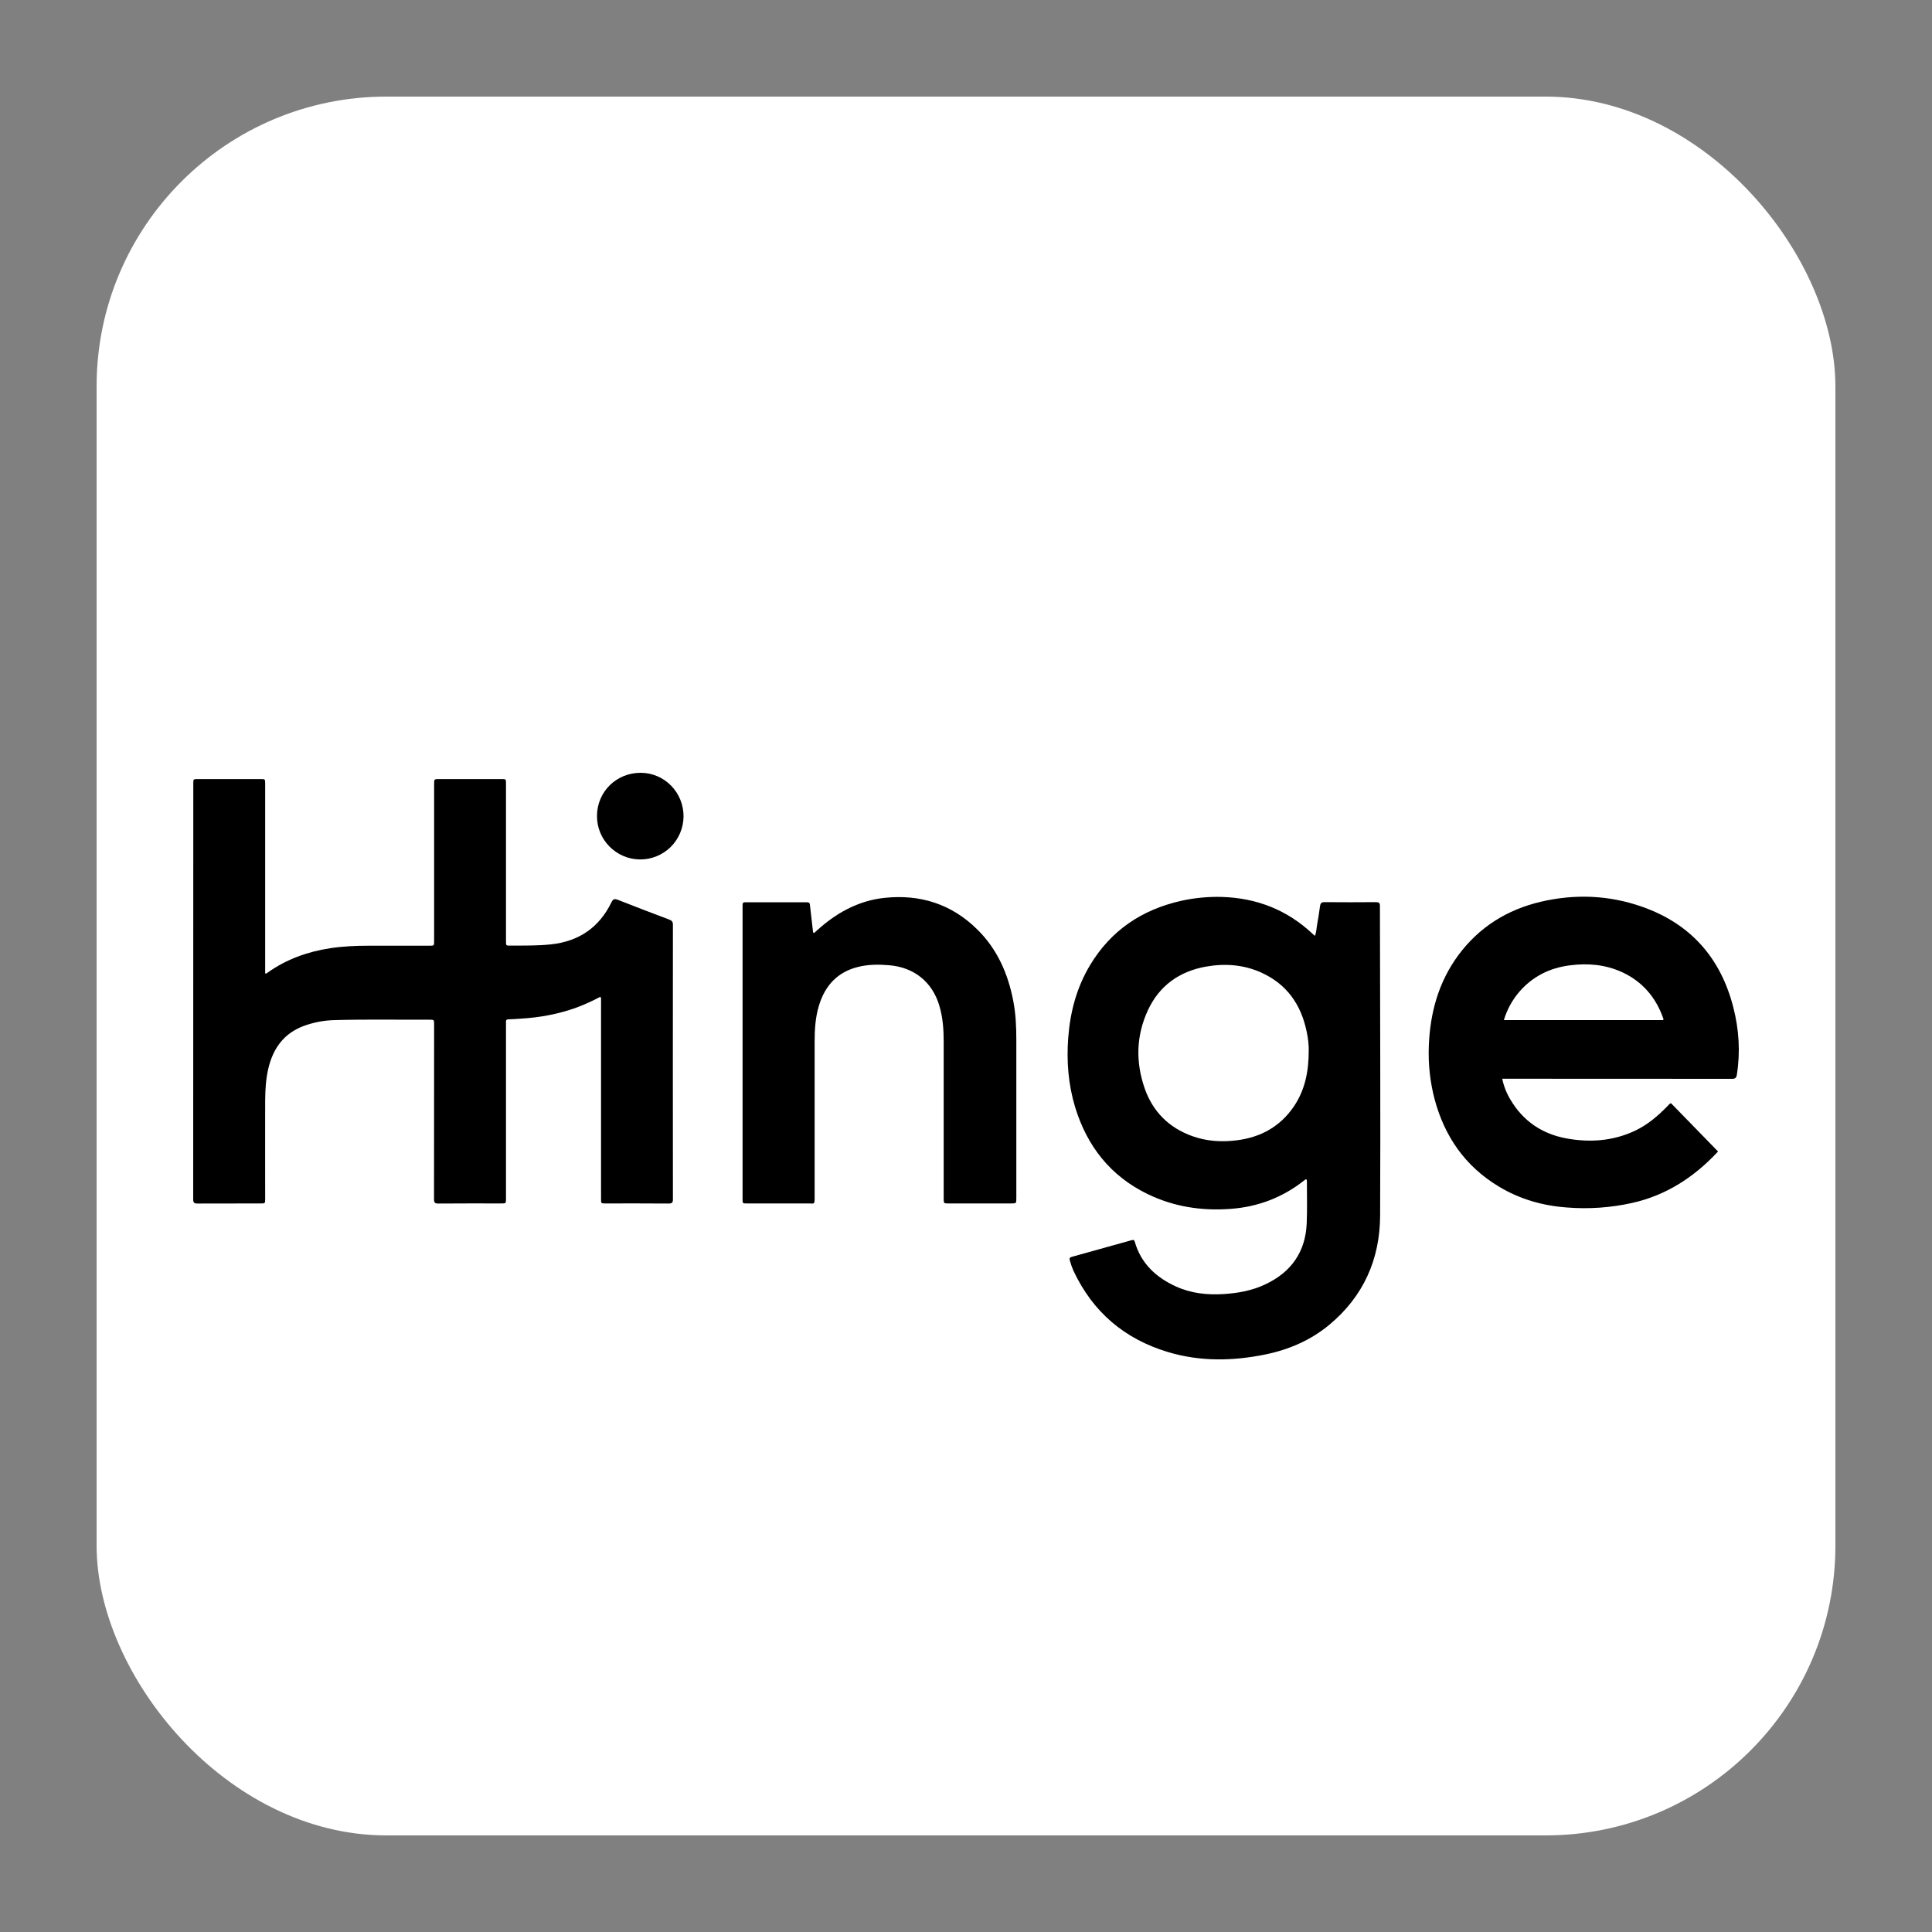
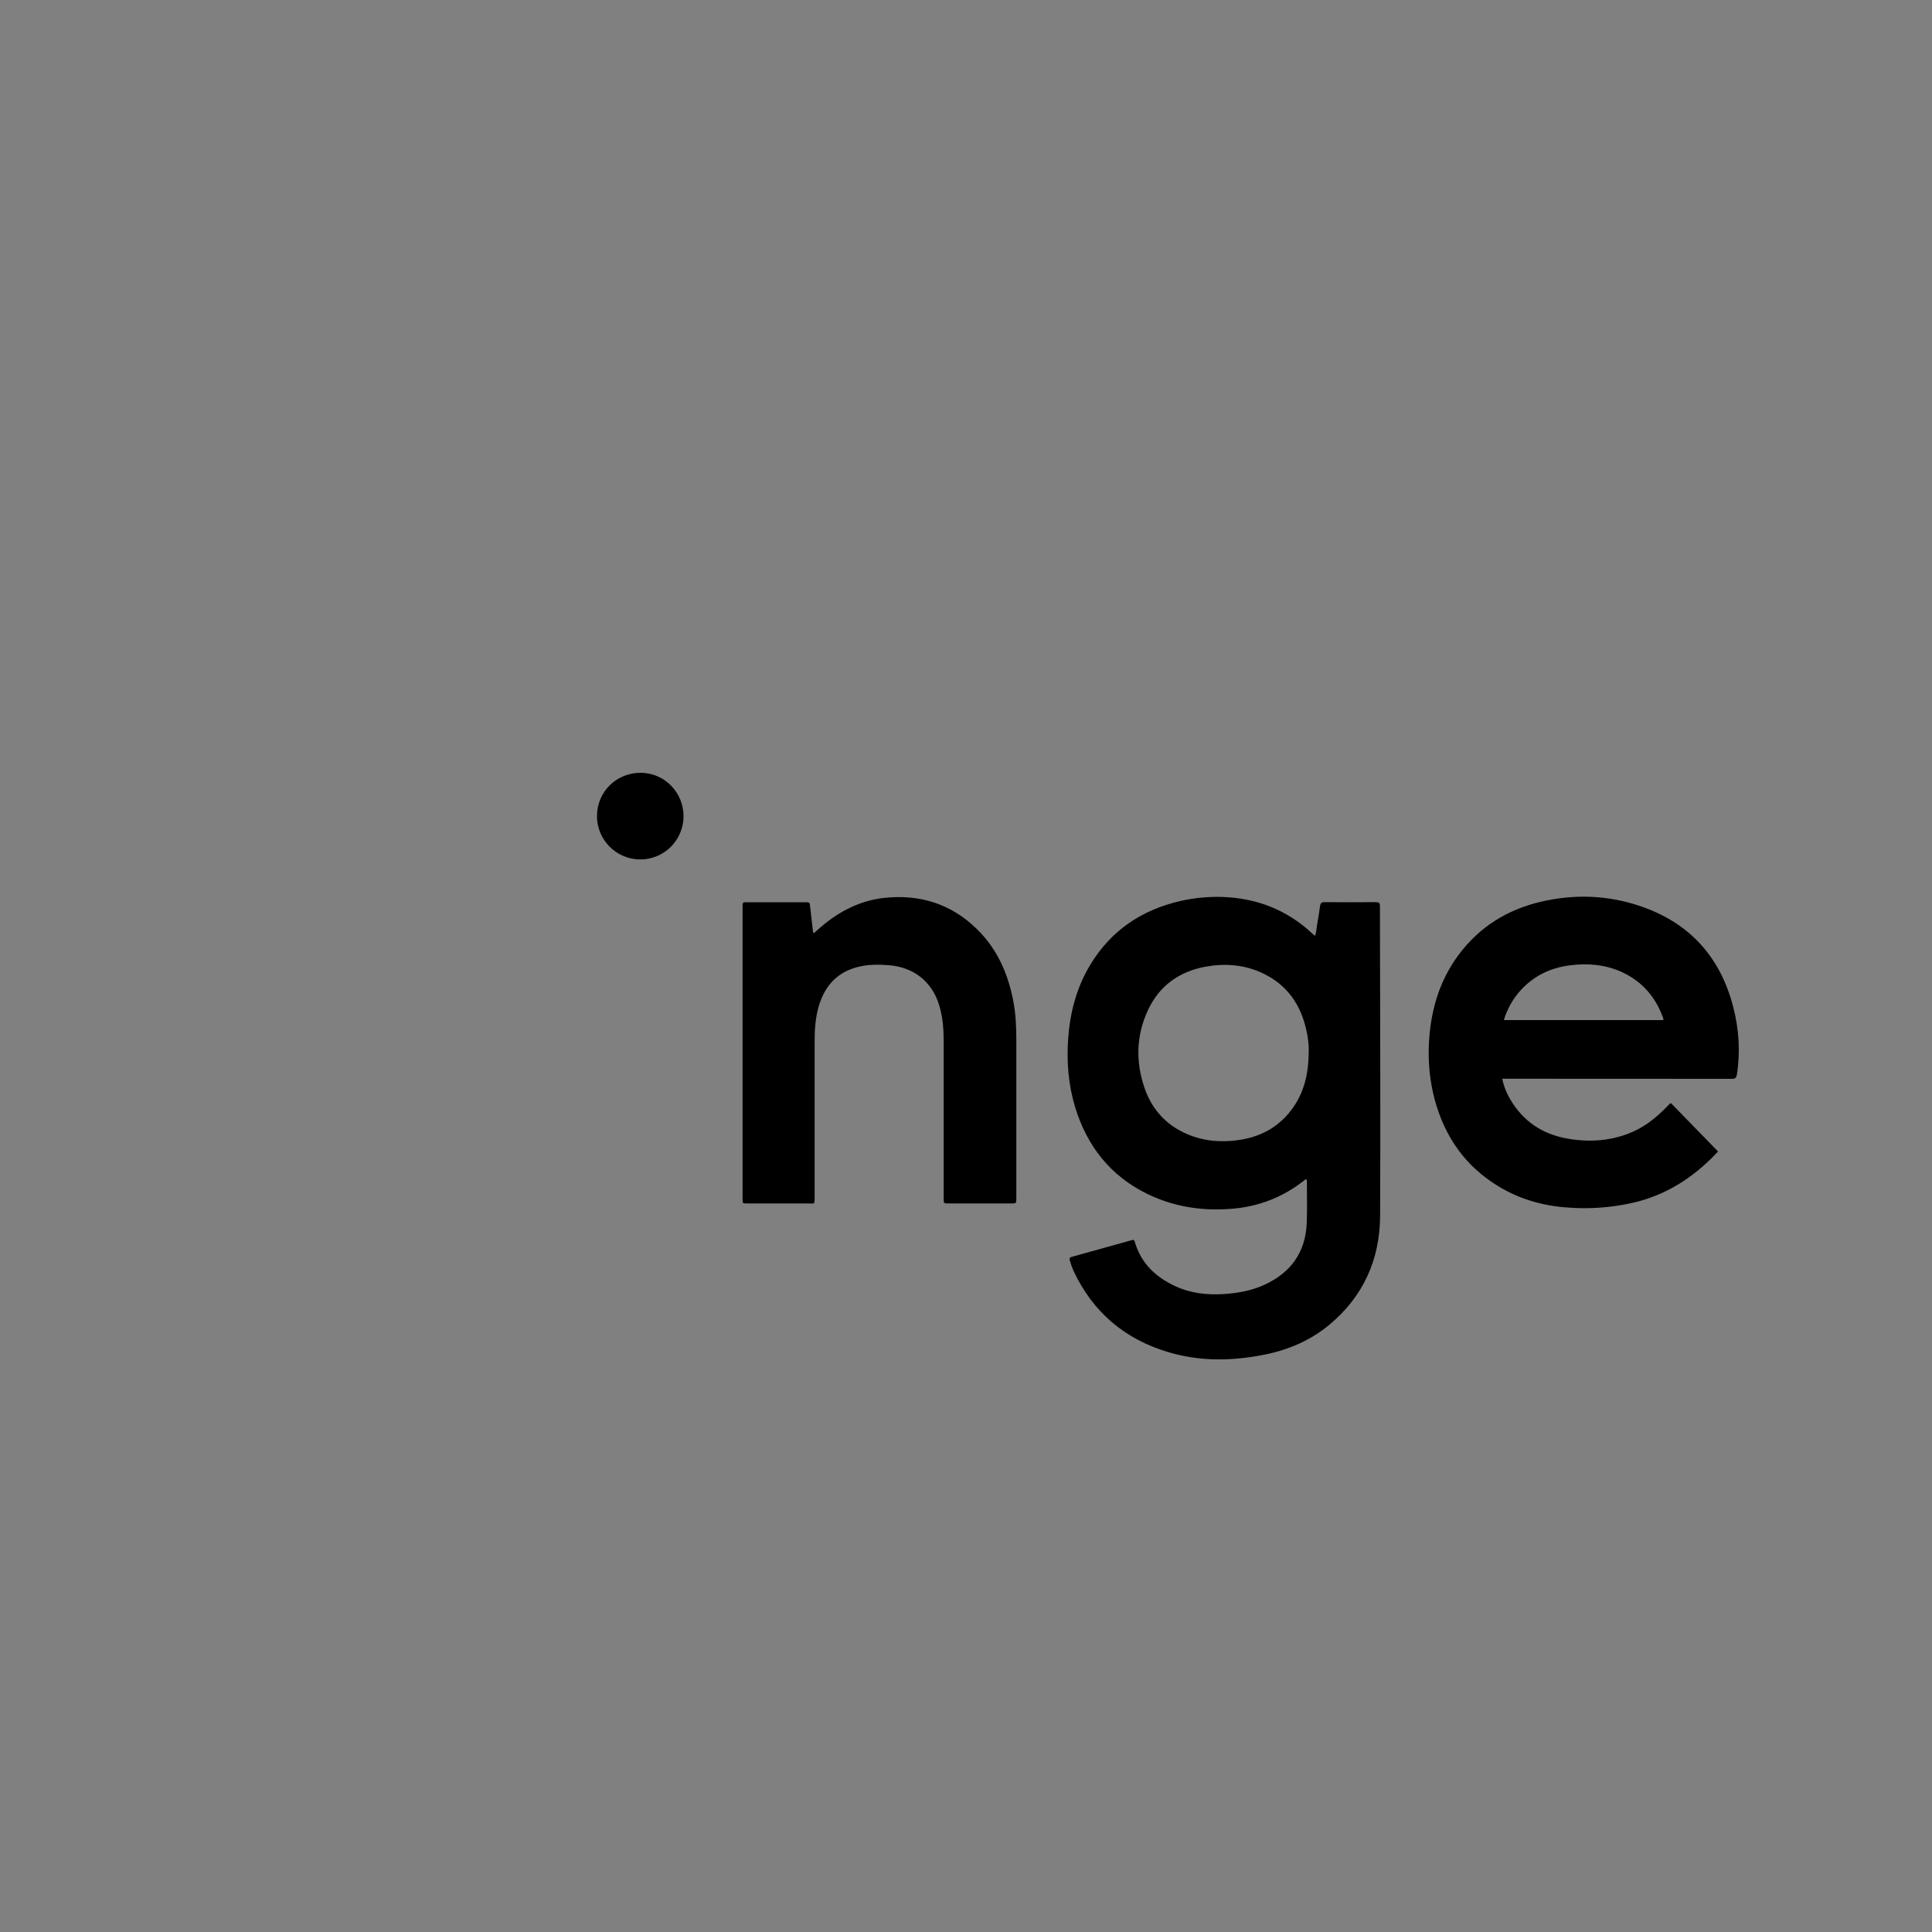
<svg xmlns="http://www.w3.org/2000/svg" width="20px" height="20px" viewBox="0 0 20 20" version="1.1">
  <rect x="0" y="0" width="20" height="20" fill="#808080" stroke="none" />
  <title>hinge_logo</title>
  <g id="页面-1" stroke="none" stroke-width="1" fill="none" fill-rule="evenodd">
    <g id="AnyGo-iOS-App页面切图" transform="translate(-1873, -1219)">
      <g id="编组-14" transform="translate(1873, 1219)">
        <g id="Hinge_logo" transform="translate(1, 1)">
-           <rect id="矩形" fill="#FFFFFF" x="0" y="0" width="18" height="18" rx="3" />
-           <path d="M5.216,9.318 C5.135,9.361 5.052,9.399 4.966,9.431 C4.781,9.498 4.589,9.533 4.393,9.545 C4.35,9.548 4.308,9.551 4.265,9.552 C4.244,9.552 4.236,9.56 4.238,9.581 C4.239,9.591 4.238,9.601 4.238,9.612 L4.238,11.407 C4.238,11.458 4.238,11.458 4.187,11.458 C3.971,11.458 3.754,11.457 3.537,11.459 C3.502,11.459 3.493,11.449 3.493,11.414 C3.494,10.811 3.494,10.208 3.494,9.605 C3.494,9.556 3.494,9.556 3.444,9.556 C3.119,9.557 2.793,9.551 2.467,9.56 C2.356,9.562 2.247,9.583 2.143,9.621 C1.938,9.698 1.827,9.853 1.778,10.06 C1.752,10.169 1.746,10.281 1.745,10.392 C1.744,10.732 1.745,11.071 1.745,11.411 C1.745,11.458 1.745,11.458 1.698,11.458 C1.48,11.458 1.262,11.458 1.045,11.459 C1.009,11.459 1,11.449 1,11.414 C1.001,9.98 1.001,8.546 1.001,7.112 C1.001,7.066 1.001,7.065 1.047,7.065 C1.264,7.065 1.482,7.065 1.7,7.065 C1.745,7.065 1.745,7.066 1.745,7.112 C1.745,7.753 1.745,8.394 1.745,9.035 L1.745,9.075 C1.758,9.083 1.764,9.073 1.771,9.068 C1.965,8.93 2.183,8.852 2.417,8.816 C2.549,8.796 2.68,8.79 2.813,8.79 C3.024,8.79 3.234,8.79 3.445,8.79 C3.494,8.79 3.494,8.79 3.494,8.741 L3.494,7.119 C3.494,7.065 3.494,7.065 3.546,7.065 C3.761,7.065 3.977,7.065 4.192,7.065 C4.238,7.065 4.238,7.065 4.238,7.111 L4.238,8.741 C4.238,8.79 4.238,8.79 4.287,8.789 C4.426,8.788 4.565,8.791 4.704,8.776 C4.993,8.745 5.203,8.601 5.33,8.34 C5.347,8.305 5.362,8.302 5.396,8.315 C5.572,8.385 5.75,8.452 5.927,8.519 C5.955,8.529 5.966,8.542 5.966,8.573 C5.965,9.52 5.965,10.467 5.966,11.415 C5.966,11.45 5.956,11.459 5.921,11.459 C5.704,11.457 5.486,11.458 5.269,11.458 C5.222,11.458 5.222,11.458 5.222,11.41 C5.222,10.728 5.222,10.047 5.222,9.365 C5.222,9.351 5.225,9.336 5.216,9.318 Z" id="path4" fill="#000000" fill-rule="nonzero" />
          <path d="M12.523,11.209 C12.513,11.207 12.508,11.214 12.502,11.219 C12.279,11.395 12.025,11.493 11.742,11.514 C11.442,11.537 11.154,11.493 10.882,11.362 C10.496,11.175 10.253,10.866 10.129,10.459 C10.059,10.226 10.04,9.988 10.058,9.746 C10.078,9.477 10.145,9.222 10.285,8.99 C10.5,8.632 10.819,8.418 11.224,8.326 C11.363,8.295 11.506,8.281 11.649,8.285 C12.009,8.296 12.325,8.419 12.589,8.668 C12.595,8.674 12.602,8.68 12.612,8.688 C12.628,8.649 12.628,8.608 12.635,8.57 C12.647,8.507 12.656,8.443 12.665,8.379 C12.669,8.352 12.679,8.338 12.711,8.339 C12.888,8.341 13.066,8.34 13.243,8.339 C13.275,8.339 13.285,8.347 13.285,8.379 C13.286,9.447 13.292,10.515 13.287,11.583 C13.285,12.037 13.114,12.421 12.76,12.715 C12.567,12.875 12.341,12.972 12.096,13.022 C11.76,13.09 11.424,13.096 11.093,12.997 C10.642,12.862 10.313,12.583 10.113,12.156 C10.097,12.12 10.084,12.083 10.074,12.045 C10.069,12.027 10.074,12.016 10.095,12.011 C10.302,11.954 10.509,11.896 10.716,11.838 C10.733,11.833 10.742,11.836 10.747,11.854 C10.811,12.078 10.965,12.222 11.17,12.316 C11.328,12.389 11.497,12.407 11.669,12.396 C11.819,12.386 11.964,12.36 12.1,12.295 C12.366,12.169 12.514,11.961 12.527,11.665 C12.533,11.522 12.529,11.378 12.529,11.234 C12.528,11.226 12.531,11.216 12.523,11.209 L12.523,11.209 Z M12.548,9.875 C12.549,9.824 12.542,9.747 12.525,9.672 C12.467,9.399 12.322,9.191 12.065,9.072 C11.878,8.985 11.68,8.971 11.48,9.007 C11.207,9.057 11.001,9.204 10.883,9.458 C10.761,9.721 10.755,9.993 10.849,10.265 C10.933,10.507 11.1,10.674 11.342,10.761 C11.49,10.814 11.643,10.824 11.798,10.805 C12.048,10.775 12.251,10.664 12.394,10.454 C12.506,10.288 12.548,10.1 12.548,9.875 L12.548,9.875 Z" id="path6" fill="#000000" fill-rule="nonzero" />
          <path d="M14.551,10.167 C14.567,10.244 14.596,10.318 14.637,10.385 C14.769,10.608 14.966,10.739 15.217,10.785 C15.459,10.829 15.697,10.812 15.922,10.707 C16.055,10.645 16.164,10.551 16.265,10.447 C16.274,10.438 16.282,10.425 16.298,10.42 L16.781,10.916 C16.79,10.919 16.781,10.925 16.775,10.931 C16.532,11.189 16.245,11.375 15.895,11.453 C15.674,11.502 15.448,11.518 15.223,11.5 C14.97,11.482 14.732,11.414 14.514,11.282 C14.169,11.074 13.956,10.768 13.852,10.383 C13.804,10.202 13.784,10.016 13.791,9.829 C13.804,9.486 13.891,9.166 14.098,8.886 C14.313,8.597 14.601,8.417 14.95,8.335 C15.304,8.252 15.657,8.266 16,8.387 C16.501,8.563 16.812,8.916 16.943,9.427 C17.002,9.656 17.017,9.889 16.98,10.125 C16.974,10.158 16.963,10.168 16.93,10.168 C16.153,10.167 15.377,10.167 14.601,10.167 L14.551,10.167 Z M14.568,9.56 L16.217,9.56 C16.223,9.55 16.218,9.543 16.216,9.537 C16.139,9.321 16,9.16 15.79,9.063 C15.618,8.985 15.438,8.969 15.253,8.993 C15.044,9.019 14.866,9.107 14.727,9.268 C14.654,9.353 14.6,9.453 14.568,9.56 L14.568,9.56 Z" id="path8" fill="#000000" fill-rule="nonzero" />
          <path d="M7.427,8.659 C7.45,8.639 7.473,8.617 7.498,8.596 C7.687,8.434 7.904,8.322 8.153,8.295 C8.523,8.255 8.85,8.357 9.118,8.623 C9.324,8.826 9.435,9.08 9.489,9.36 C9.515,9.494 9.521,9.629 9.521,9.765 C9.521,10.311 9.521,10.856 9.521,11.402 C9.521,11.458 9.521,11.458 9.465,11.458 L8.822,11.458 C8.769,11.458 8.769,11.458 8.769,11.406 C8.769,10.866 8.769,10.326 8.769,9.787 C8.769,9.66 8.761,9.534 8.724,9.411 C8.651,9.164 8.461,9.013 8.204,8.992 C8.096,8.983 7.989,8.983 7.885,9.009 C7.67,9.061 7.541,9.202 7.478,9.409 C7.44,9.533 7.433,9.66 7.433,9.788 C7.433,10.324 7.433,10.861 7.433,11.397 C7.433,11.473 7.43,11.458 7.371,11.458 C7.158,11.459 6.945,11.458 6.732,11.458 C6.687,11.458 6.687,11.458 6.687,11.412 C6.687,10.404 6.687,9.396 6.687,8.388 C6.687,8.34 6.687,8.34 6.734,8.34 L7.331,8.34 C7.383,8.34 7.382,8.34 7.387,8.39 C7.396,8.475 7.407,8.559 7.416,8.643 C7.416,8.647 7.417,8.65 7.419,8.653 C7.421,8.656 7.424,8.658 7.427,8.659 L7.427,8.659 Z" id="path10" fill="#000000" fill-rule="nonzero" />
          <path d="M5.18,7.446 C5.181,7.196 5.381,6.999 5.633,7 C5.879,7.001 6.077,7.203 6.076,7.452 C6.075,7.571 6.027,7.684 5.943,7.768 C5.858,7.851 5.744,7.898 5.625,7.897 C5.506,7.896 5.393,7.848 5.309,7.763 C5.226,7.679 5.179,7.565 5.18,7.446 L5.18,7.446 Z" id="path12" fill="#000000" fill-rule="nonzero" />
        </g>
      </g>
    </g>
  </g>
</svg>